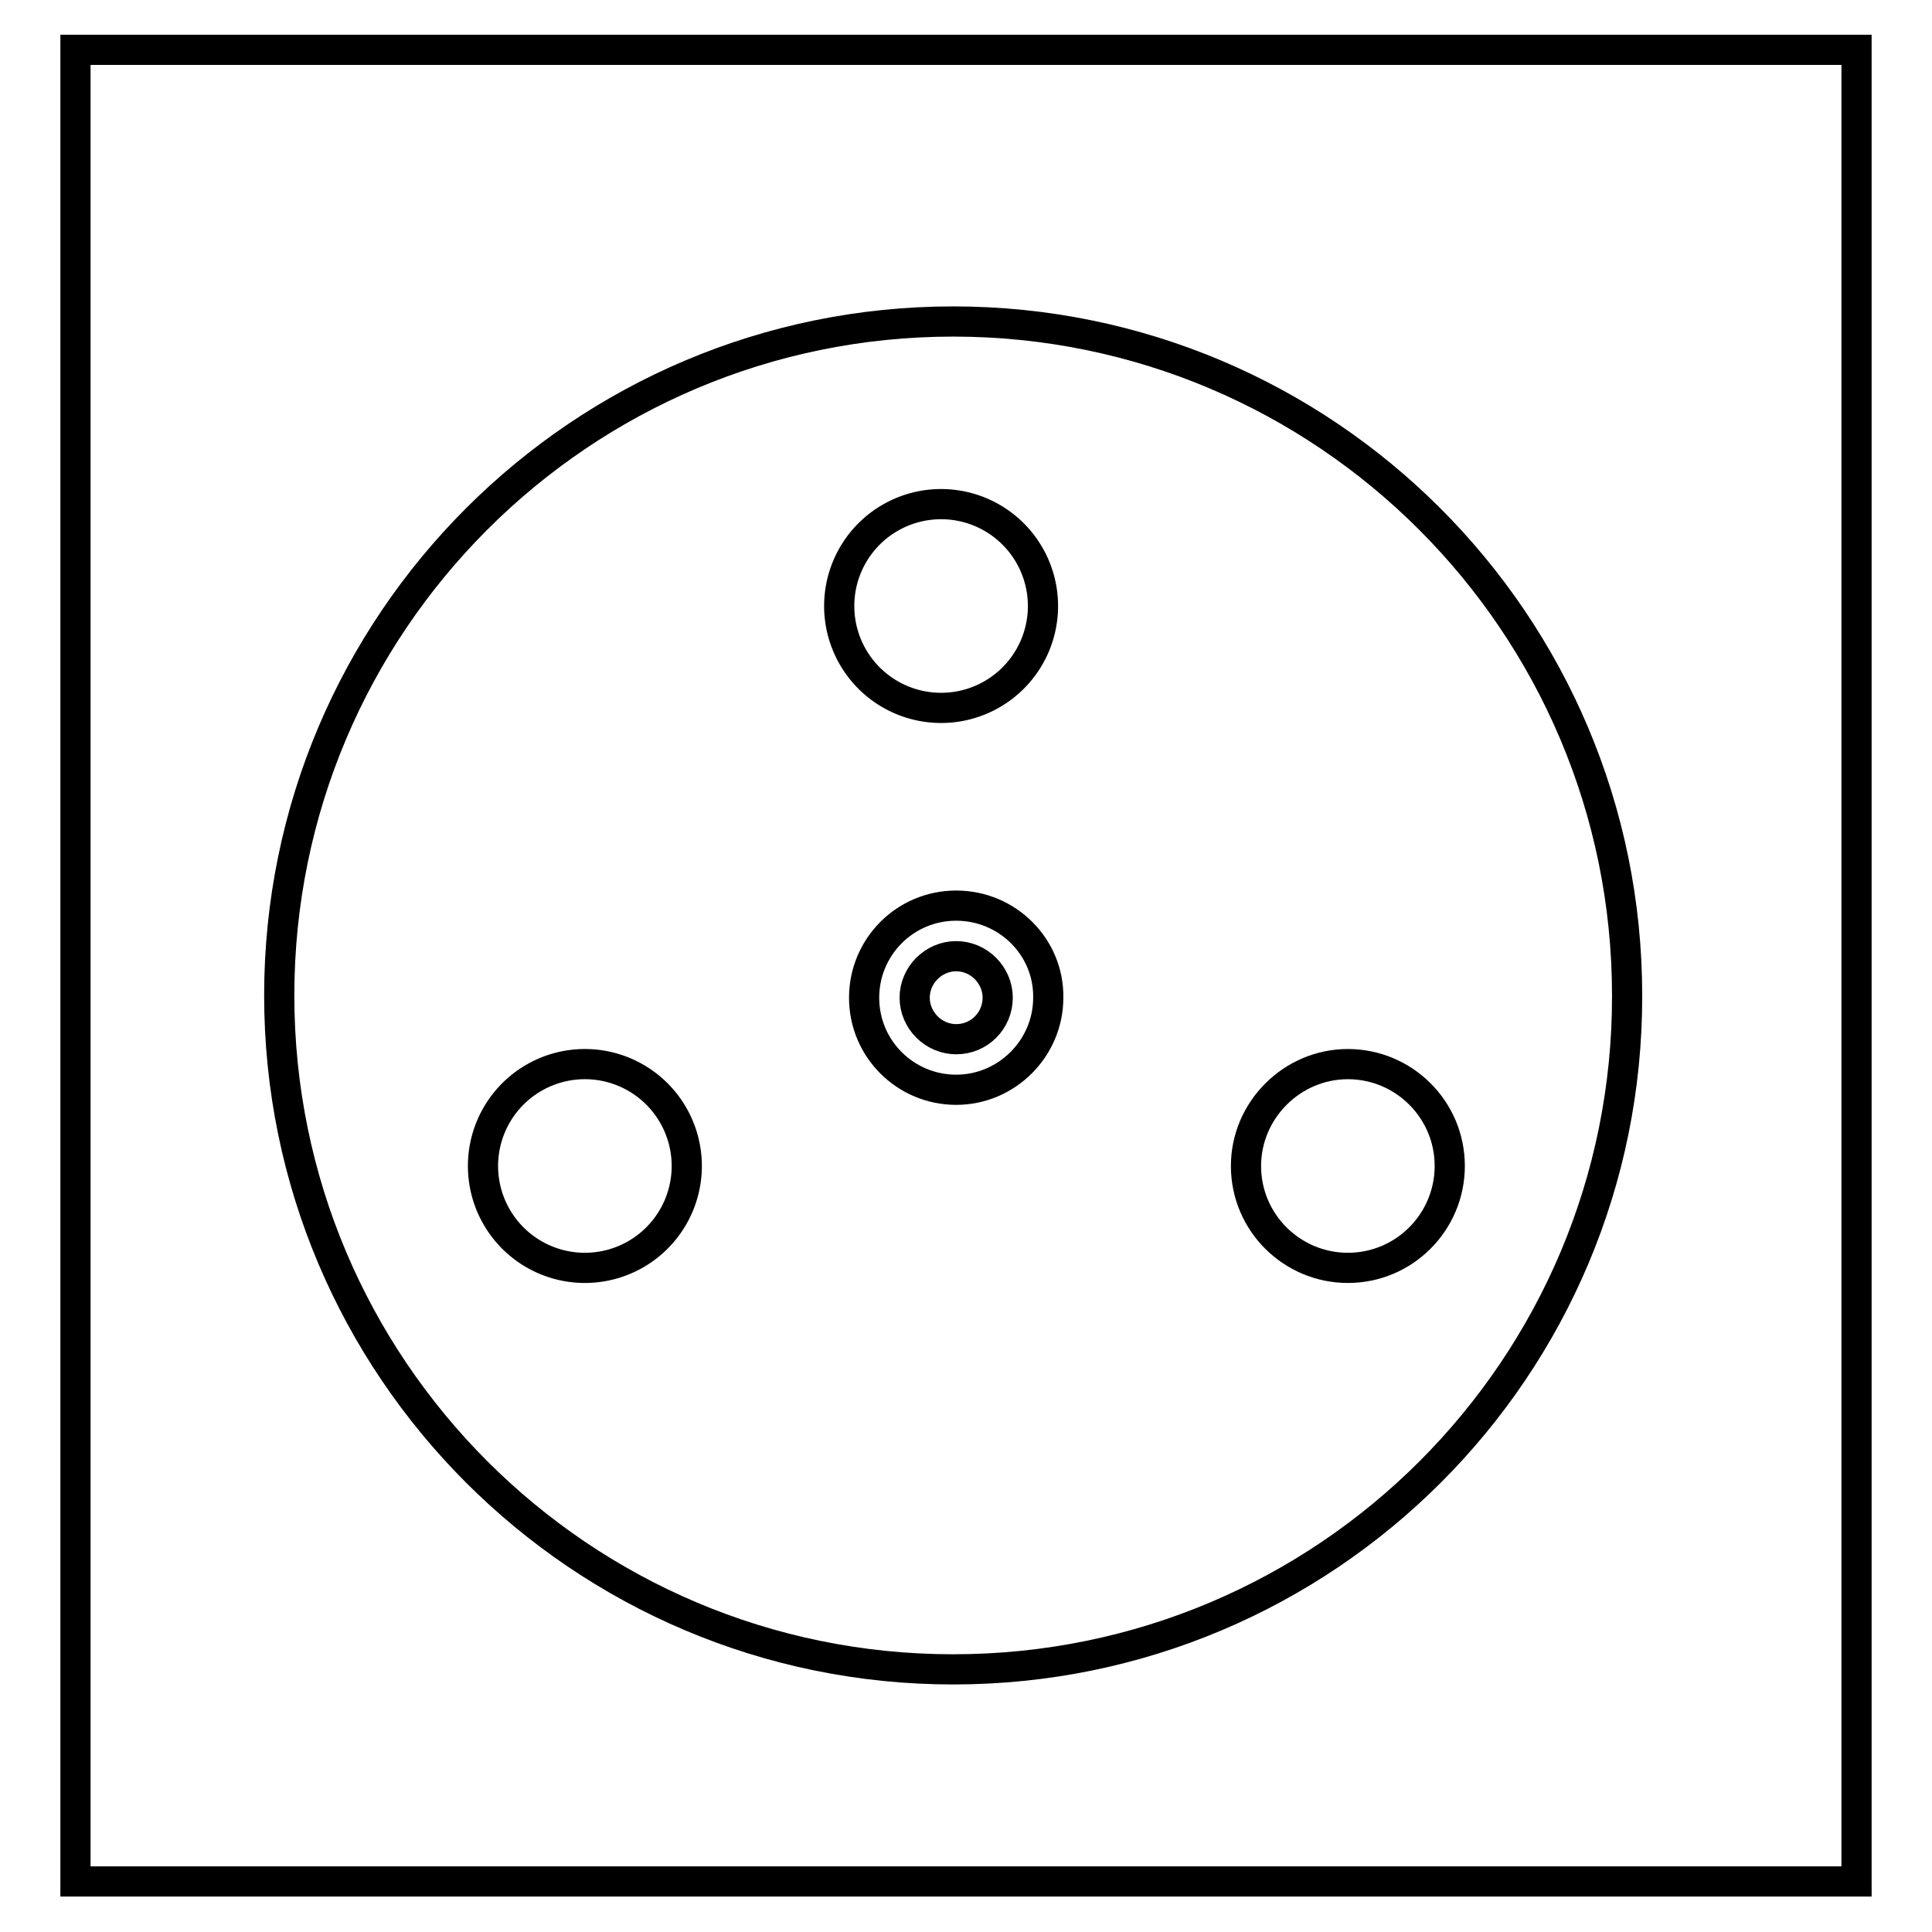
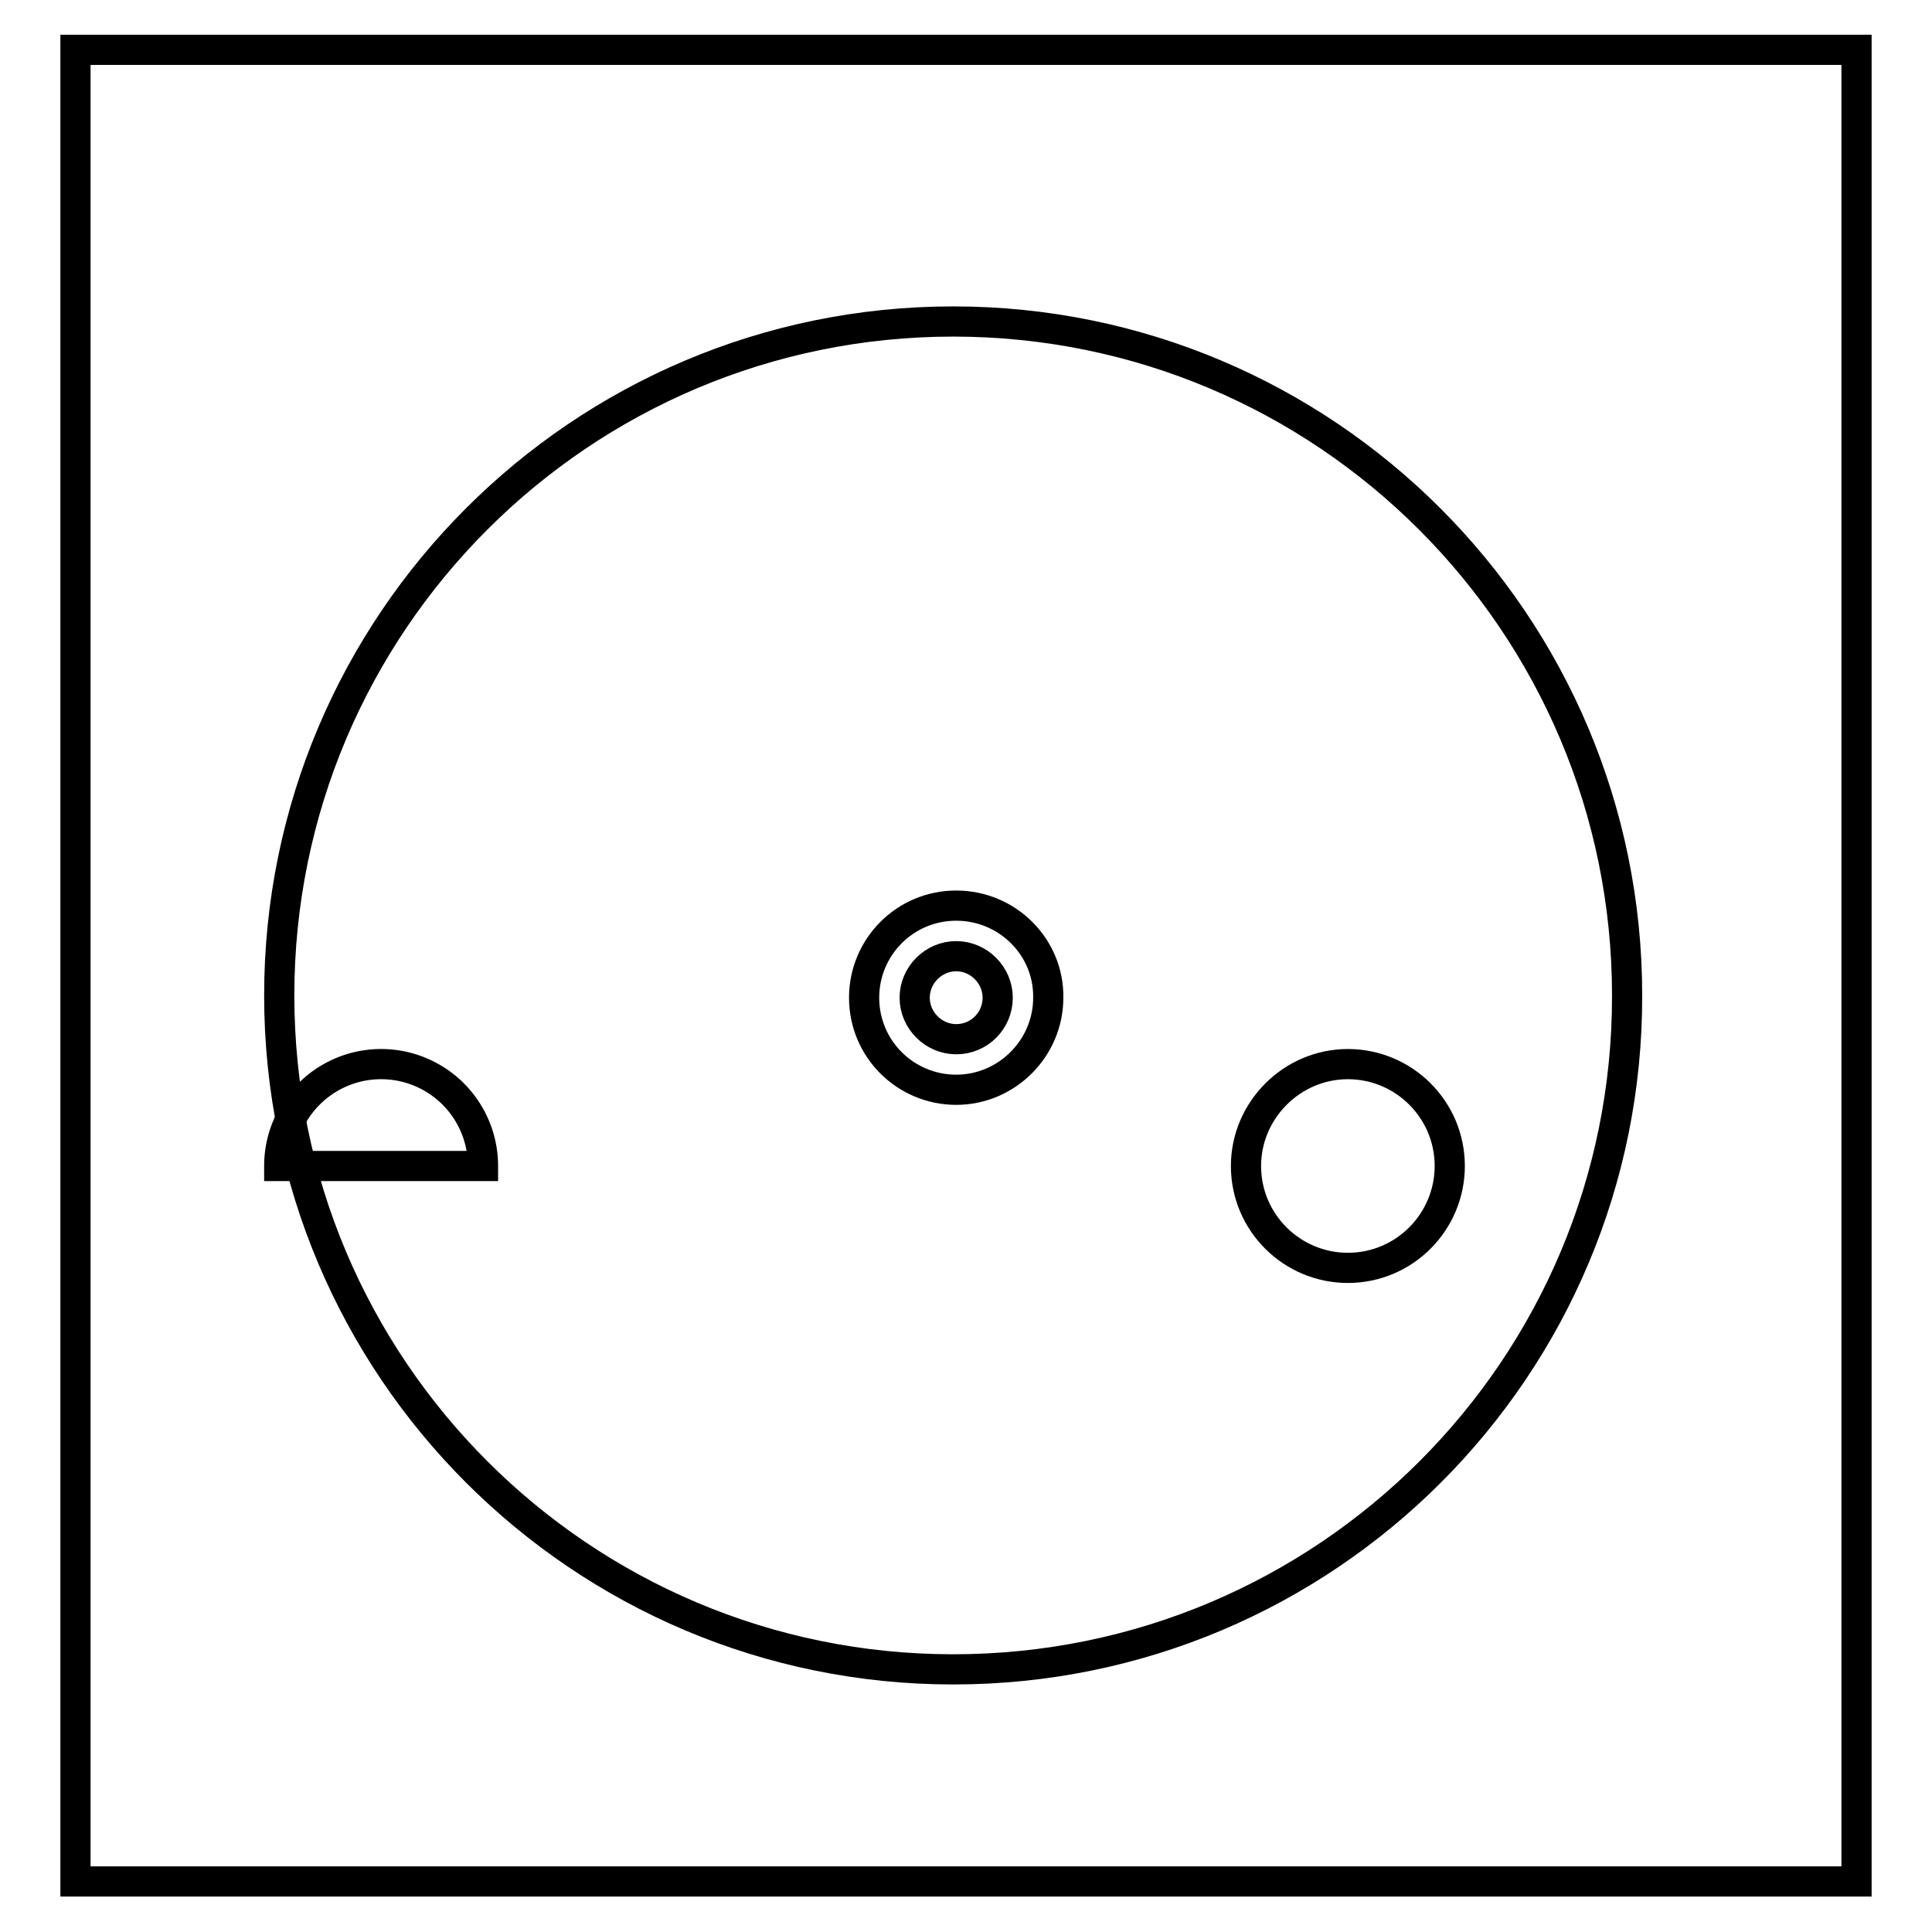
<svg xmlns="http://www.w3.org/2000/svg" version="1.1" x="0px" y="0px" viewBox="0 0 256 256" enable-background="new 0 0 256 256" xml:space="preserve">
  <g>
    <g>
      <g>
        <path stroke-width="4" fill-opacity="0" stroke="#000000" d="M246,6.6H10v242.7h236V6.6L246,6.6z M126.3,221.2c-49.3,0-89.3-40-89.3-89.3c0-49.3,40-89.3,89.3-89.3c49.3,0,89.3,40,89.3,89.3C215.7,181.2,175.7,221.2,126.3,221.2z" />
-         <path stroke-width="4" fill-opacity="0" stroke="#000000" d="M64 154.5a13.5 13.5 0 1 0 27 0a13.5 13.5 0 1 0 -27 0z" />
+         <path stroke-width="4" fill-opacity="0" stroke="#000000" d="M64 154.5a13.5 13.5 0 1 0 -27 0z" />
        <path stroke-width="4" fill-opacity="0" stroke="#000000" d="M178.6,141c7.4,0,13.5,6,13.5,13.5c0,7.4-6,13.5-13.5,13.5c-7.4,0-13.5-6-13.5-13.5C165.1,147.1,171.2,141,178.6,141z" />
-         <path stroke-width="4" fill-opacity="0" stroke="#000000" d="M111.2 80.3a13.5 13.5 0 1 0 27 0a13.5 13.5 0 1 0 -27 0z" />
        <path stroke-width="4" fill-opacity="0" stroke="#000000" d="M126.7,120c-6.8,0-12.2,5.5-12.2,12.2c0,6.8,5.5,12.2,12.2,12.2c6.7,0,12.2-5.5,12.2-12.2C139,125.5,133.5,120,126.7,120z M126.7,137.7c-3,0-5.5-2.5-5.5-5.5s2.5-5.5,5.5-5.5c3,0,5.5,2.5,5.5,5.5C132.2,135.2,129.8,137.7,126.7,137.7z" />
      </g>
      <g />
      <g />
      <g />
      <g />
      <g />
      <g />
      <g />
      <g />
      <g />
      <g />
      <g />
      <g />
      <g />
      <g />
      <g />
    </g>
  </g>
</svg>